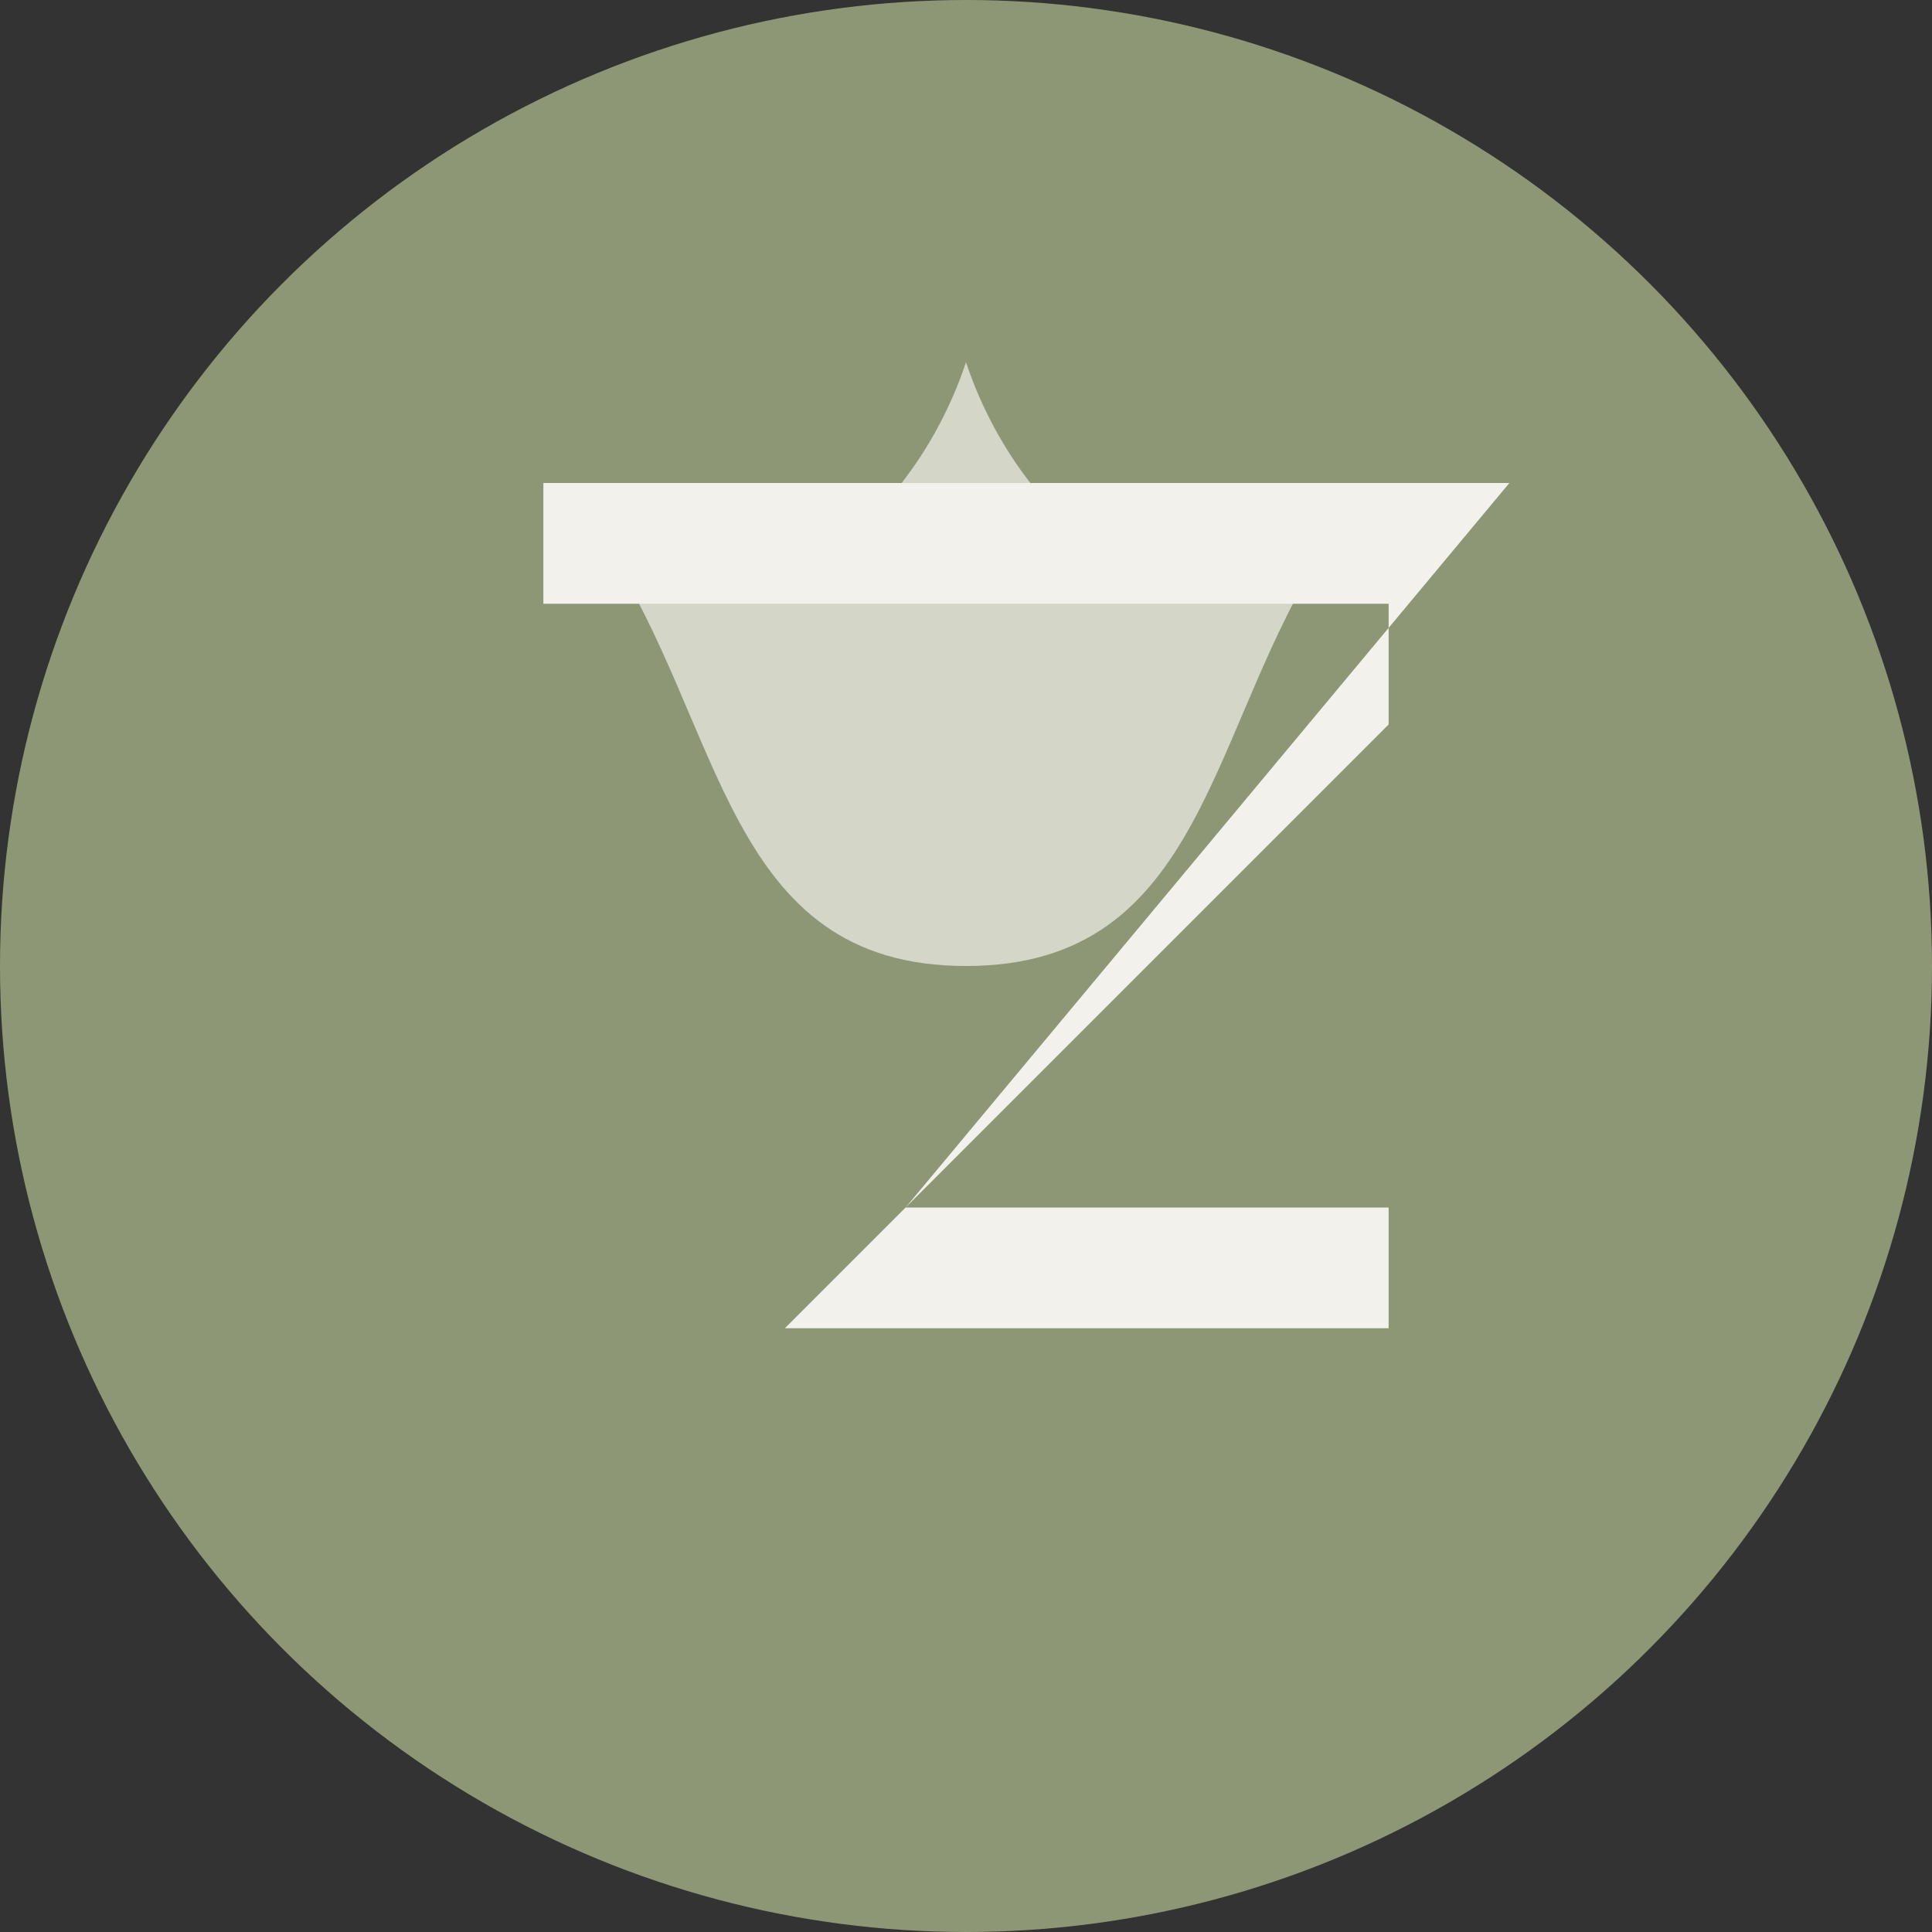
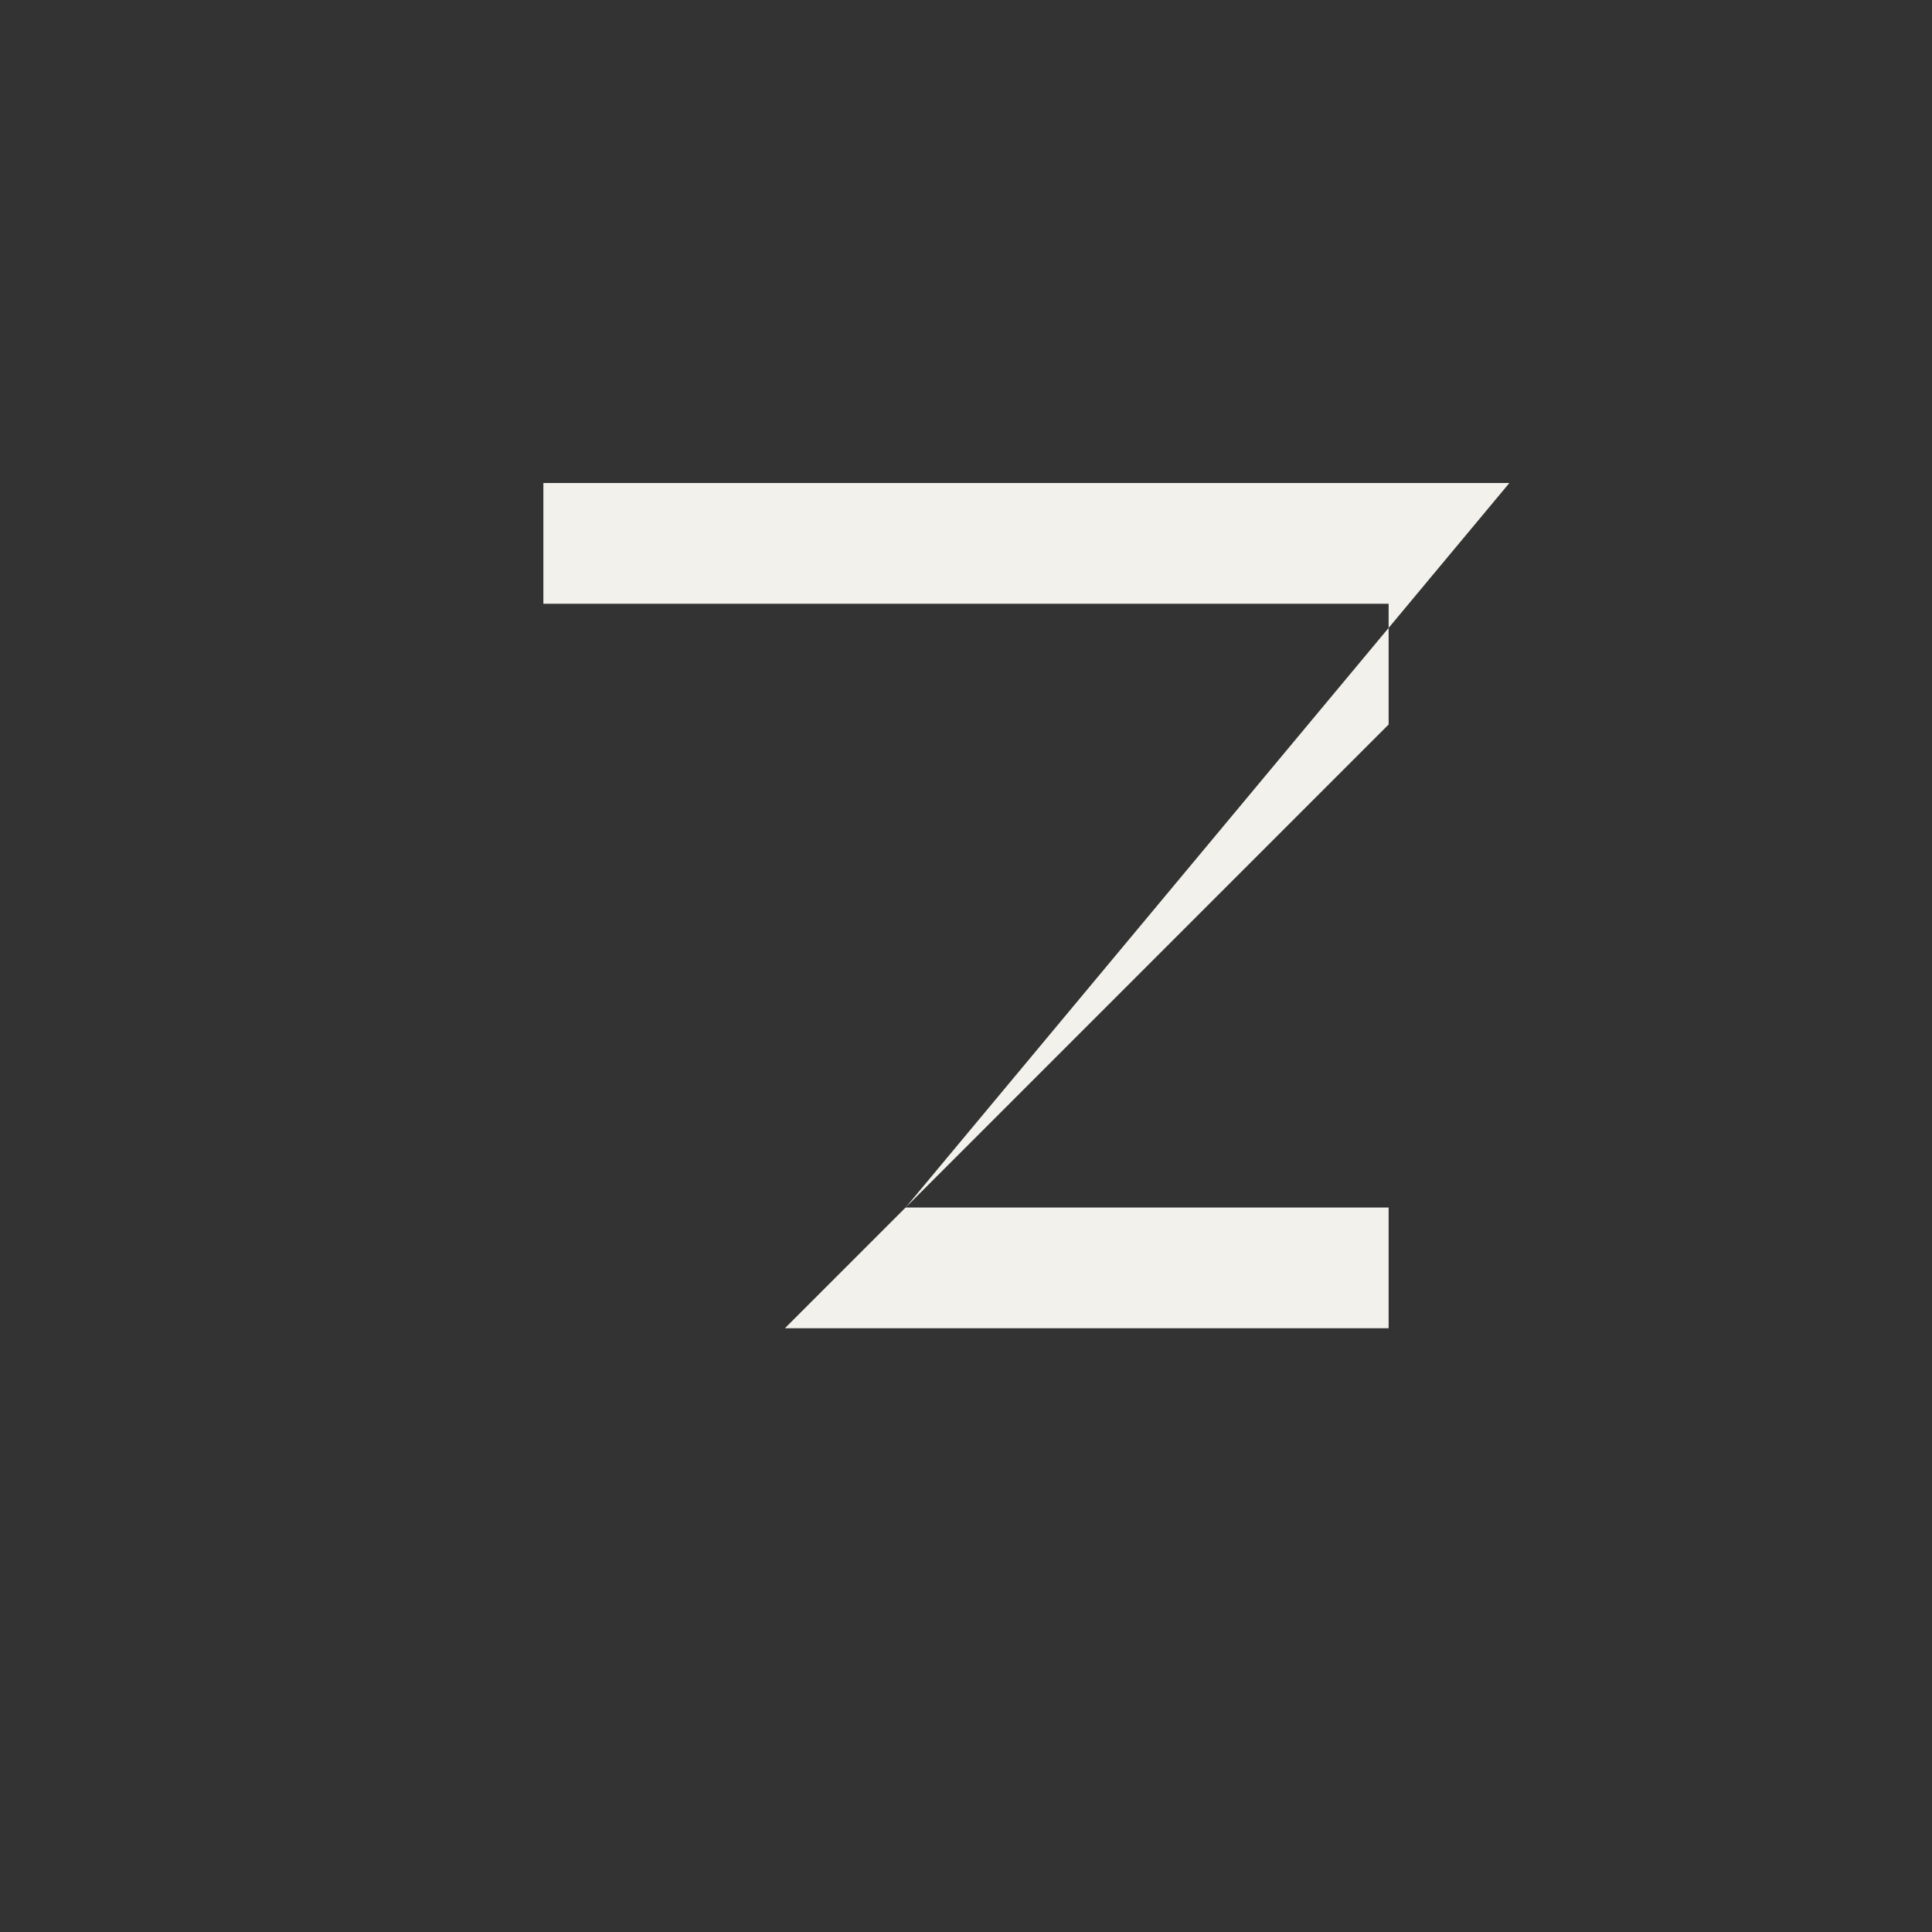
<svg xmlns="http://www.w3.org/2000/svg" width="32" height="32" viewBox="0 0 32 32">
  <rect x="0" y="0" width="32" height="32" fill="#333333" stroke="none" />
-   <circle cx="16" cy="16" r="16" fill="#8E9775" />
  <path d="M9 10h14v2L13 22h10v-2h-8l10-12H9z" fill="#F2F1EB" />
-   <path d="M16,6 C17,9 20,11 22,9 C20,12 20,16 16,16 C12,16 12,12 10,9 C12,11 15,9 16,6" fill="#F2F1EB" opacity="0.7" />
</svg>